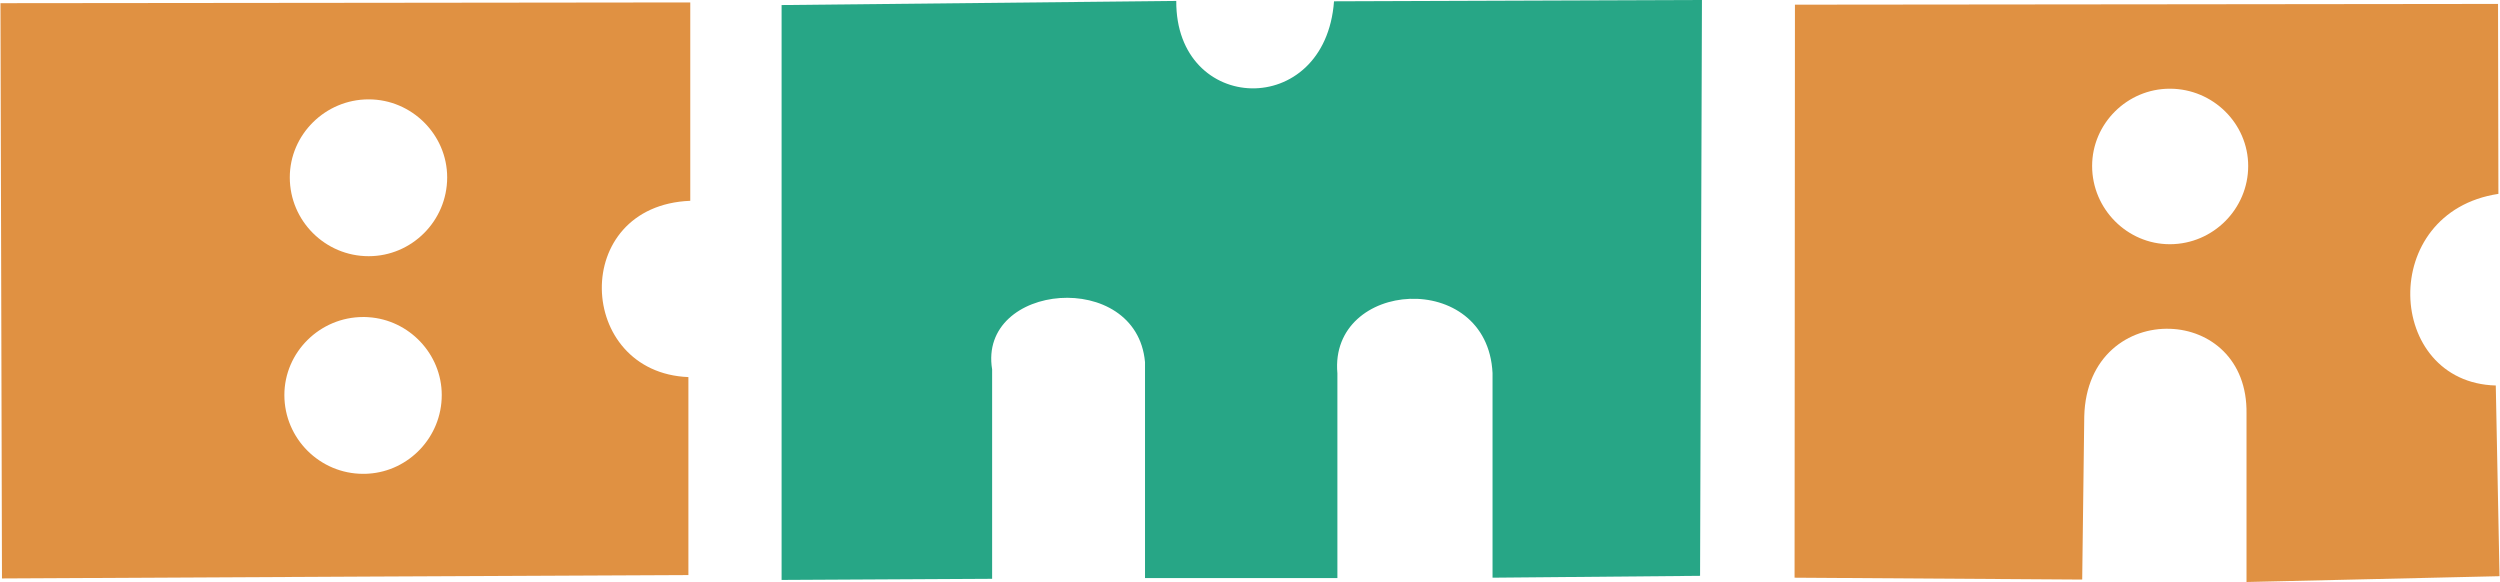
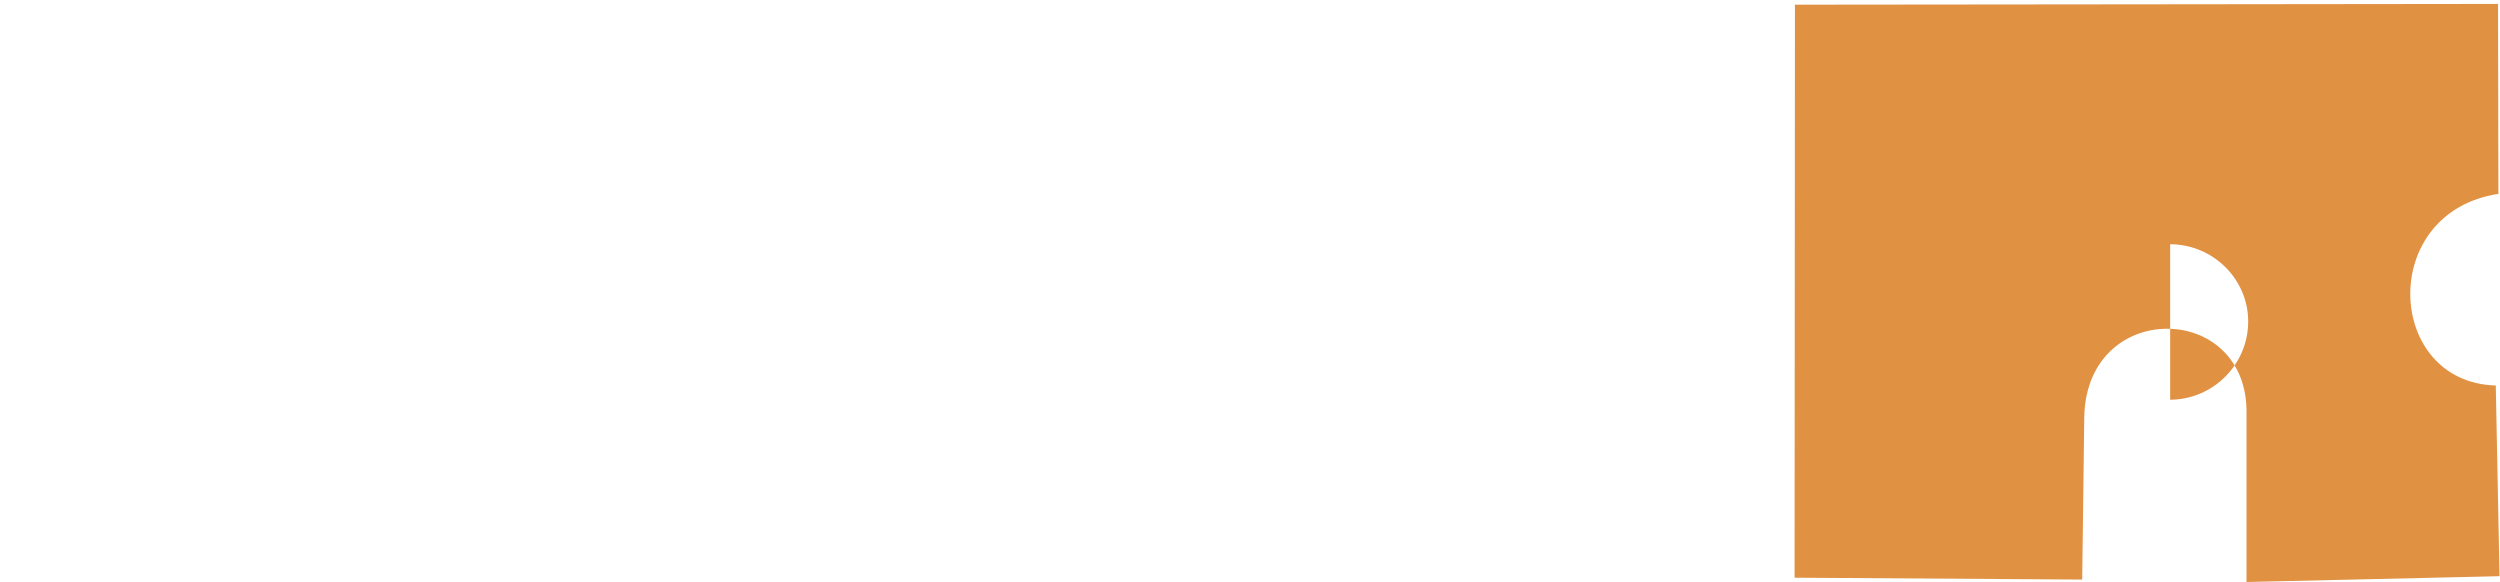
<svg xmlns="http://www.w3.org/2000/svg" width="2500" height="582" viewBox="0 0 763.969 177.92">
-   <path d="M210.872 61.386V.744L112.53.859 0 .973l.458 175.86 112.072-.572 97.771-.458v-60.526c-34.383-1.375-36.385-52.404.571-53.891zm-98.342 83.41c-.572.057-1.086.057-1.659.057-13.215 0-24.084-10.755-24.084-24.084 0-13.102 10.869-23.856 24.084-23.856.573 0 1.087 0 1.659.058 12.357.801 22.369 11.213 22.369 23.799 0 12.813-10.012 23.225-22.369 24.026zm.057-66.477h-.058c-13.215 0-24.085-10.756-24.085-24.085 0-13.101 10.87-23.856 24.085-23.856h.058c13.101 0 23.97 10.755 23.97 23.856.001 13.329-10.869 24.085-23.97 24.085z" fill="#e09142" />
-   <path d="M238.791 1.545L359.444.287c-.229 34.783 45.539 36.442 48.226.114L520.145 0l-.572 176.032-63.443.571v-62.586c-1.604-31.979-50.002-28.49-47.428.114v62.587H349.89v-66.02c-2.574-28.661-51.087-24.313-46.739 2.231v64.017l-64.36.344V1.545z" fill="#27a686" />
-   <path d="M763.969 176.146l-1.145-58.296c-33.754-.915-36.213-52.975.801-58.582l-.113-58.067-100.23.114-114.706.116-.115 175.173 87.932.573.629-49.887c.457-18.479 13.617-27.231 26.26-26.773 12.07.4 23.627 9.21 23.342 25.973v51.431l77.345-1.775zM663.281 74.658h-.115c-12.986 0-23.742-10.755-23.742-23.914 0-12.986 10.756-23.627 23.742-23.627h.115c13.158.057 23.855 10.698 23.855 23.627.001 13.102-10.697 23.857-23.855 23.914z" fill="#e09142" />
+   <path d="M763.969 176.146l-1.145-58.296c-33.754-.915-36.213-52.975.801-58.582l-.113-58.067-100.23.114-114.706.116-.115 175.173 87.932.573.629-49.887c.457-18.479 13.617-27.231 26.26-26.773 12.07.4 23.627 9.21 23.342 25.973v51.431l77.345-1.775zM663.281 74.658h-.115h.115c13.158.057 23.855 10.698 23.855 23.627.001 13.102-10.697 23.857-23.855 23.914z" fill="#e09142" />
</svg>